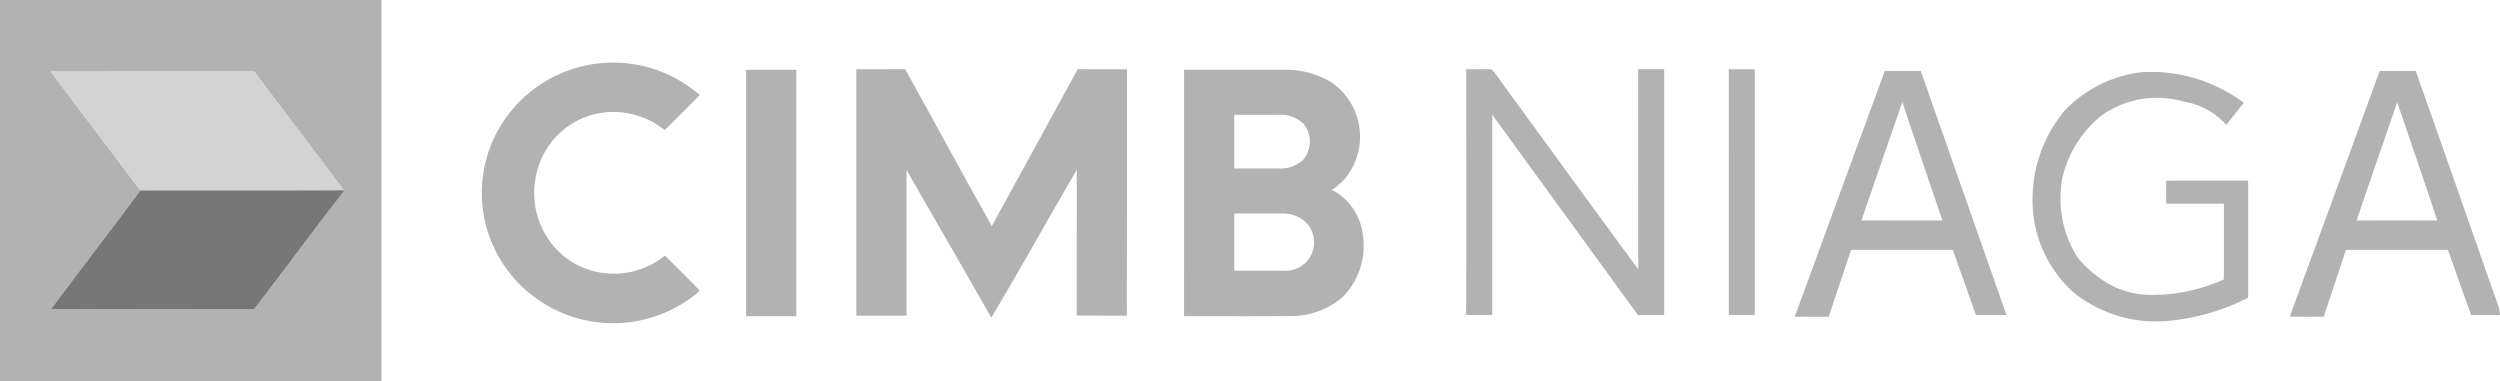
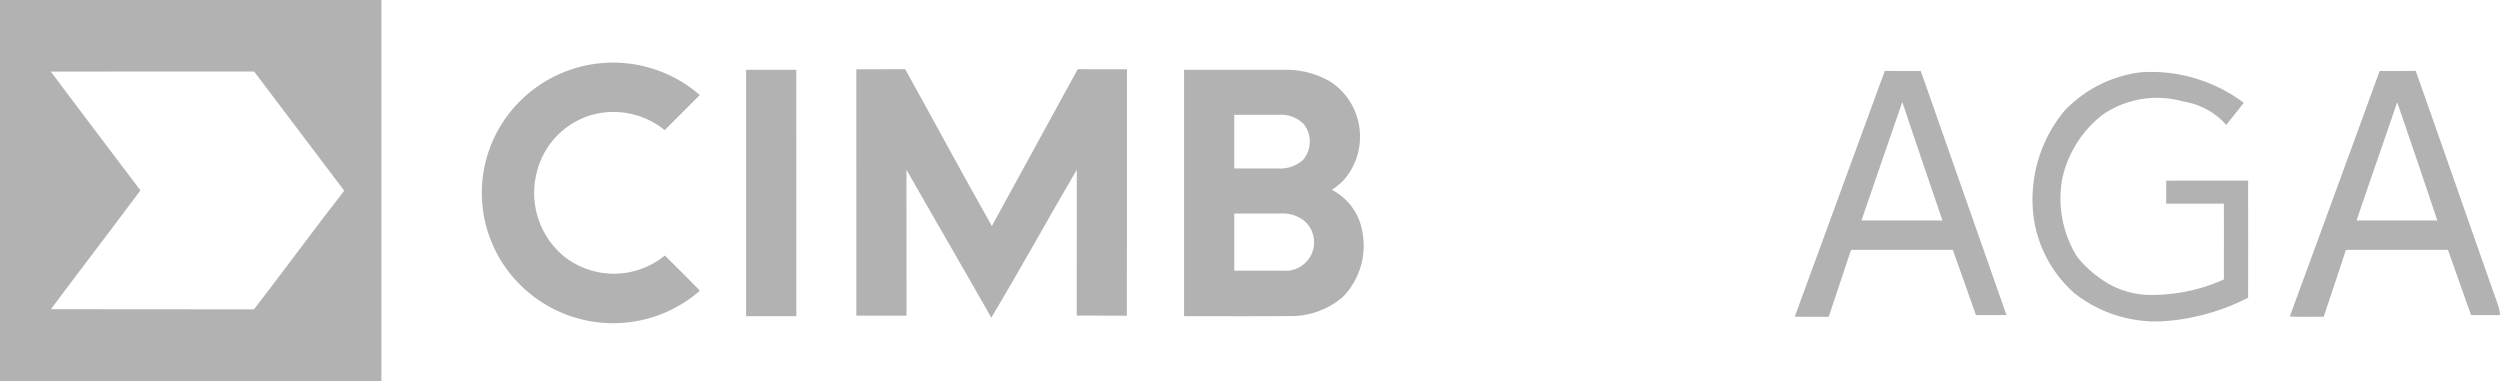
<svg xmlns="http://www.w3.org/2000/svg" id="Layer_1" data-name="Layer 1" viewBox="0 0 145.815 22.247">
  <defs>
    <style>      .cls-1 {        fill: #b2b2b2;      }      .cls-2 {        fill: #d3d3d3;      }      .cls-3 {        fill: #777;      }    </style>
  </defs>
  <title>LOGO_CIMB_NIAGA_SVG_2</title>
  <g>
    <g id="_790008ff" data-name=" 790008ff">
      <path class="cls-1" d="M0,0H22.247q0,11.123-.001,22.245Q11.123,22.247,0,22.247V0M2.963,4.176c1.731,2.318,3.488,4.616,5.227,6.928C6.466,13.425,4.698,15.713,2.971,18.033c3.949.016,7.896,0,11.844.008,1.777-2.299,3.489-4.649,5.279-6.94l-.034.001q-2.615-3.467-5.236-6.929C10.871,4.176,6.917,4.169,2.963,4.176Z" />
      <path class="cls-1" d="M29.786,6.501A7.693,7.693,0,0,1,40.607,5.369q.105.085.208.175Q39.795,6.572,38.768,7.59a4.736,4.736,0,0,0-4.212-.898,4.623,4.623,0,0,0-3.262,3.419A4.797,4.797,0,0,0,32.936,14.985a4.695,4.695,0,0,0,5.843-.082c.681.683,1.377,1.353,2.041,2.054a7.691,7.691,0,0,1-10.851-.74,7.544,7.544,0,0,1-.183-9.716Z" />
      <path class="cls-1" d="M43.518,4.072c.976,0,1.951.001,2.927-.001q.004,7.187.001,14.373c-.976,0-1.952.001-2.928-.001Q43.52,11.257,43.518,4.072Z" />
      <path class="cls-1" d="M49.946,4.039c.949-.003,1.898.005,2.849-.004,1.692,3.044,3.341,6.115,5.055,9.148,1.661-3.053,3.347-6.092,5.008-9.145.957.003,1.914,0,2.873.001-.005,4.793.009,9.584-.008,14.377-.975-.015-1.948.003-2.923-.009.007-2.837,0-5.672.004-8.507-1.679,2.866-3.278,5.781-4.987,8.628-1.632-2.885-3.308-5.744-4.946-8.625.005,2.837.001,5.672.003,8.508-.976,0-1.951-.001-2.927.001Q49.941,11.224,49.946,4.039Z" />
      <path class="cls-1" d="M69.064,4.071q2.964.004,5.928.001a5.075,5.075,0,0,1,2.633.707,3.846,3.846,0,0,1,.744,5.731,4.634,4.634,0,0,1-.68.565,3.345,3.345,0,0,1,1.754,2.359,4.268,4.268,0,0,1-1.124,3.888,4.633,4.633,0,0,1-3.177,1.112c-2.026.022-4.054.004-6.08.009q.002-7.187.001-14.373m2.927,2.627q-.002,1.565,0,3.13c.862-.003,1.725.004,2.587-.001a2.002,2.002,0,0,0,1.412-.485,1.655,1.655,0,0,0,.071-2.085A1.876,1.876,0,0,0,74.581,6.696q-1.296.002-2.59.001m0,5.757v3.331c.952.001,1.904-.001,2.855.003a1.66,1.66,0,0,0,1.247-2.89,2.002,2.002,0,0,0-1.377-.444q-1.363-.002-2.725.001Z" />
-       <path class="cls-1" d="M85.519,4.04c.489.005.977-.018,1.466.007a3.852,3.852,0,0,1,.528.664C90.195,8.374,92.855,12.053,95.552,15.705q-.004-5.834-.001-11.667H97.065V18.376c-.51,0-1.02-.001-1.529.003q-4.249-5.844-8.5-11.687V18.375c-.509-.001-1.018.011-1.524-.011C85.534,13.59,85.515,8.815,85.519,4.04Z" />
-       <path class="cls-1" d="M100.834,4.039h1.515q0,7.169,0,14.335c-.505.004-1.01.001-1.513.003Q100.829,11.208,100.834,4.039Z" />
      <path class="cls-1" d="M104.68,18.473q2.619-7.171,5.252-14.336c.7.007,1.399.001,2.099.003q2.498,7.118,4.999,14.237c-.595-.001-1.19.001-1.784-.001q-.664-1.904-1.349-3.803-2.966.002-5.93.001c-.442,1.299-.866,2.606-1.309,3.905-.66-.005-1.319.003-1.978-.005m3.892-5.619c1.574.007,3.149.001,4.723.003q-1.183-3.449-2.342-6.906c-.79,2.302-1.597,4.599-2.38,6.904Z" />
      <path class="cls-1" d="M120.391,6.486a7.363,7.363,0,0,1,4.519-2.274,8.993,8.993,0,0,1,5.961,1.785c-.335.435-.688.855-1.02,1.291a4.206,4.206,0,0,0-2.5-1.365,5.585,5.585,0,0,0-4.736.786A6.469,6.469,0,0,0,120.27,10.49a6.452,6.452,0,0,0,.874,4.478,6.198,6.198,0,0,0,1.23,1.179,5.043,5.043,0,0,0,3.228,1.055,10.243,10.243,0,0,0,4.109-.905c-.001-1.473.003-2.946-.001-4.418q-1.682.002-3.364,0,0-.67-.001-1.341c1.593-.009,3.185,0,4.779-.005q.004,3.417.001,6.832a12.743,12.743,0,0,1-4.977,1.375,7.717,7.717,0,0,1-5.127-1.614,7.21,7.21,0,0,1-2.425-4.612A8.106,8.106,0,0,1,120.391,6.486Z" />
      <path class="cls-1" d="M133.554,18.458q2.631-7.155,5.241-14.317c.7-.004,1.4.004,2.102-.007,1.609,4.53,3.181,9.074,4.785,13.607a2.357,2.357,0,0,1,.135.634c-.564.003-1.125,0-1.687.003-.456-1.265-.901-2.536-1.35-3.803q-2.977-.004-5.952.001c-.425,1.302-.867,2.598-1.295,3.899-.66-.004-1.319.022-1.978-.016M139.819,5.96c-.781,2.303-1.595,4.595-2.369,6.901,1.568-.008,3.138-.003,4.707-.003C141.393,10.553,140.601,8.258,139.819,5.96Z" />
    </g>
    <g id="_ffffffff" data-name=" ffffffff">
-       <path class="cls-2" d="M2.963,4.176c3.954-.007,7.908,0,11.862-.003q2.611,3.467,5.236,6.929-5.935.012-11.87.001C6.451,8.792,4.694,6.494,2.963,4.176Z" />
-     </g>
+       </g>
    <g id="_ed3024ff" data-name=" ed3024ff">
-       <path class="cls-3" d="M8.191,11.104q5.935.004,11.87-.001l.034-.001c-1.789,2.291-3.502,4.641-5.279,6.94-3.949-.008-7.896.008-11.844-.008C4.698,15.713,6.466,13.425,8.191,11.104Z" />
-     </g>
+       </g>
  </g>
</svg>